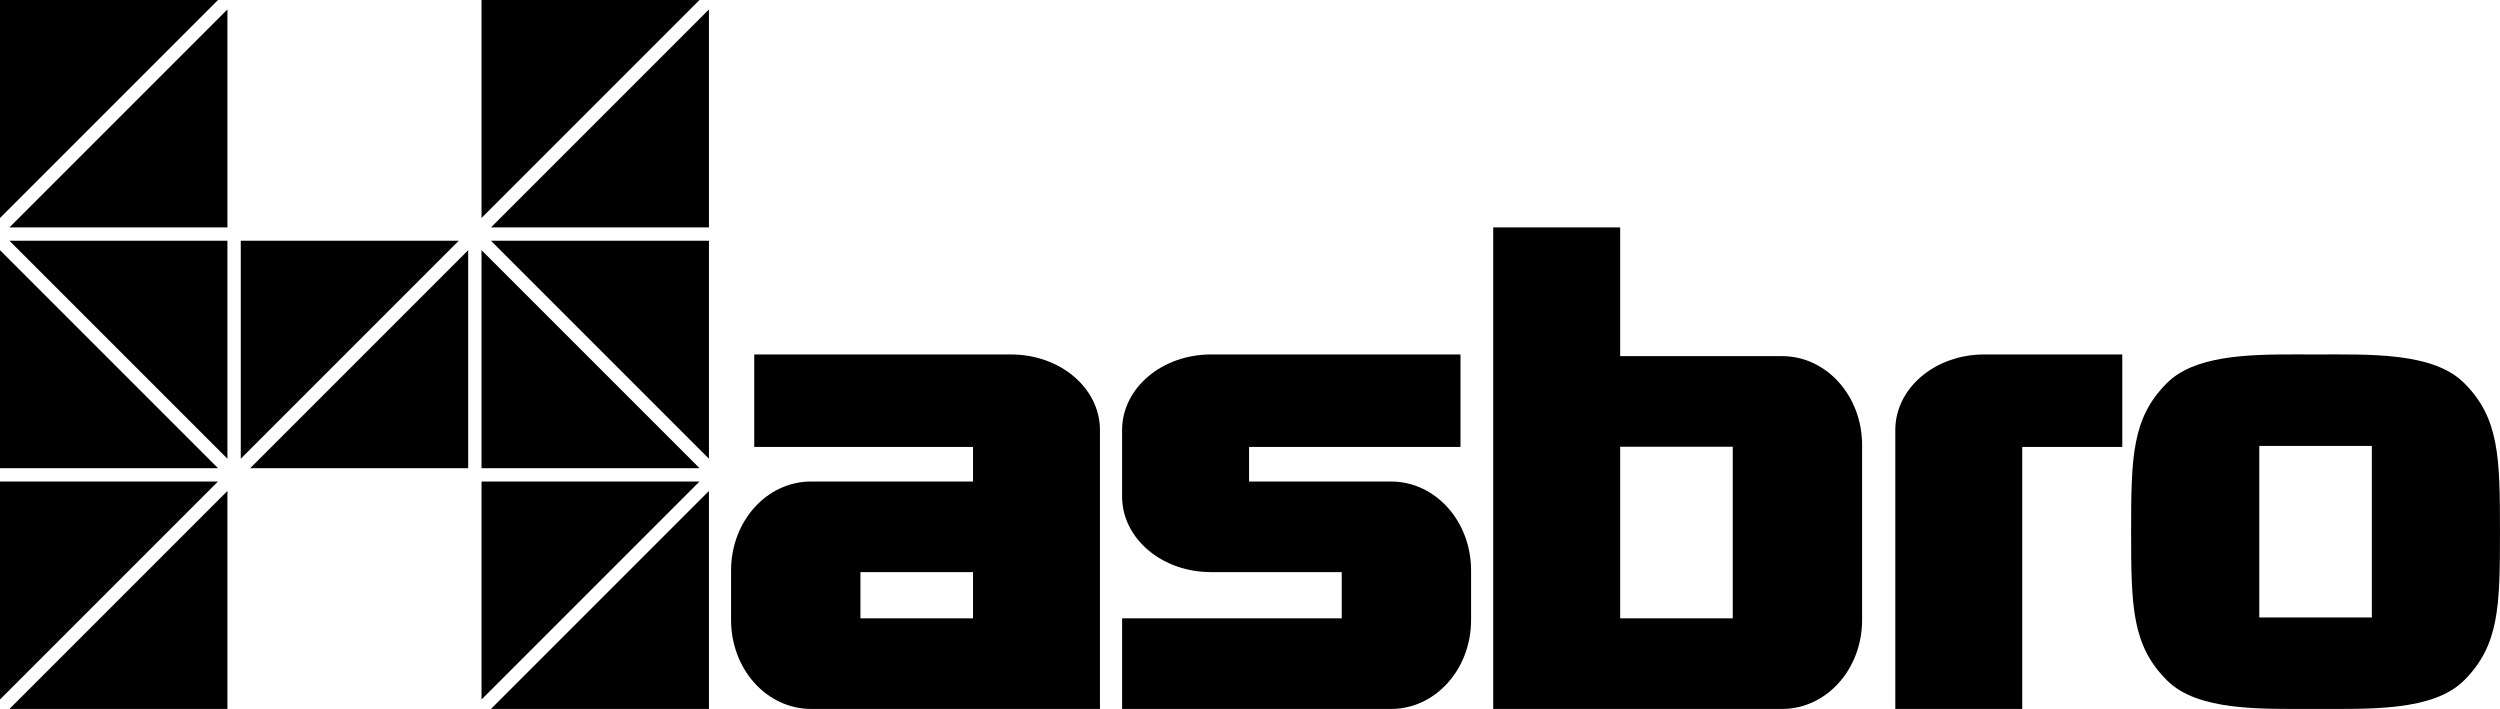
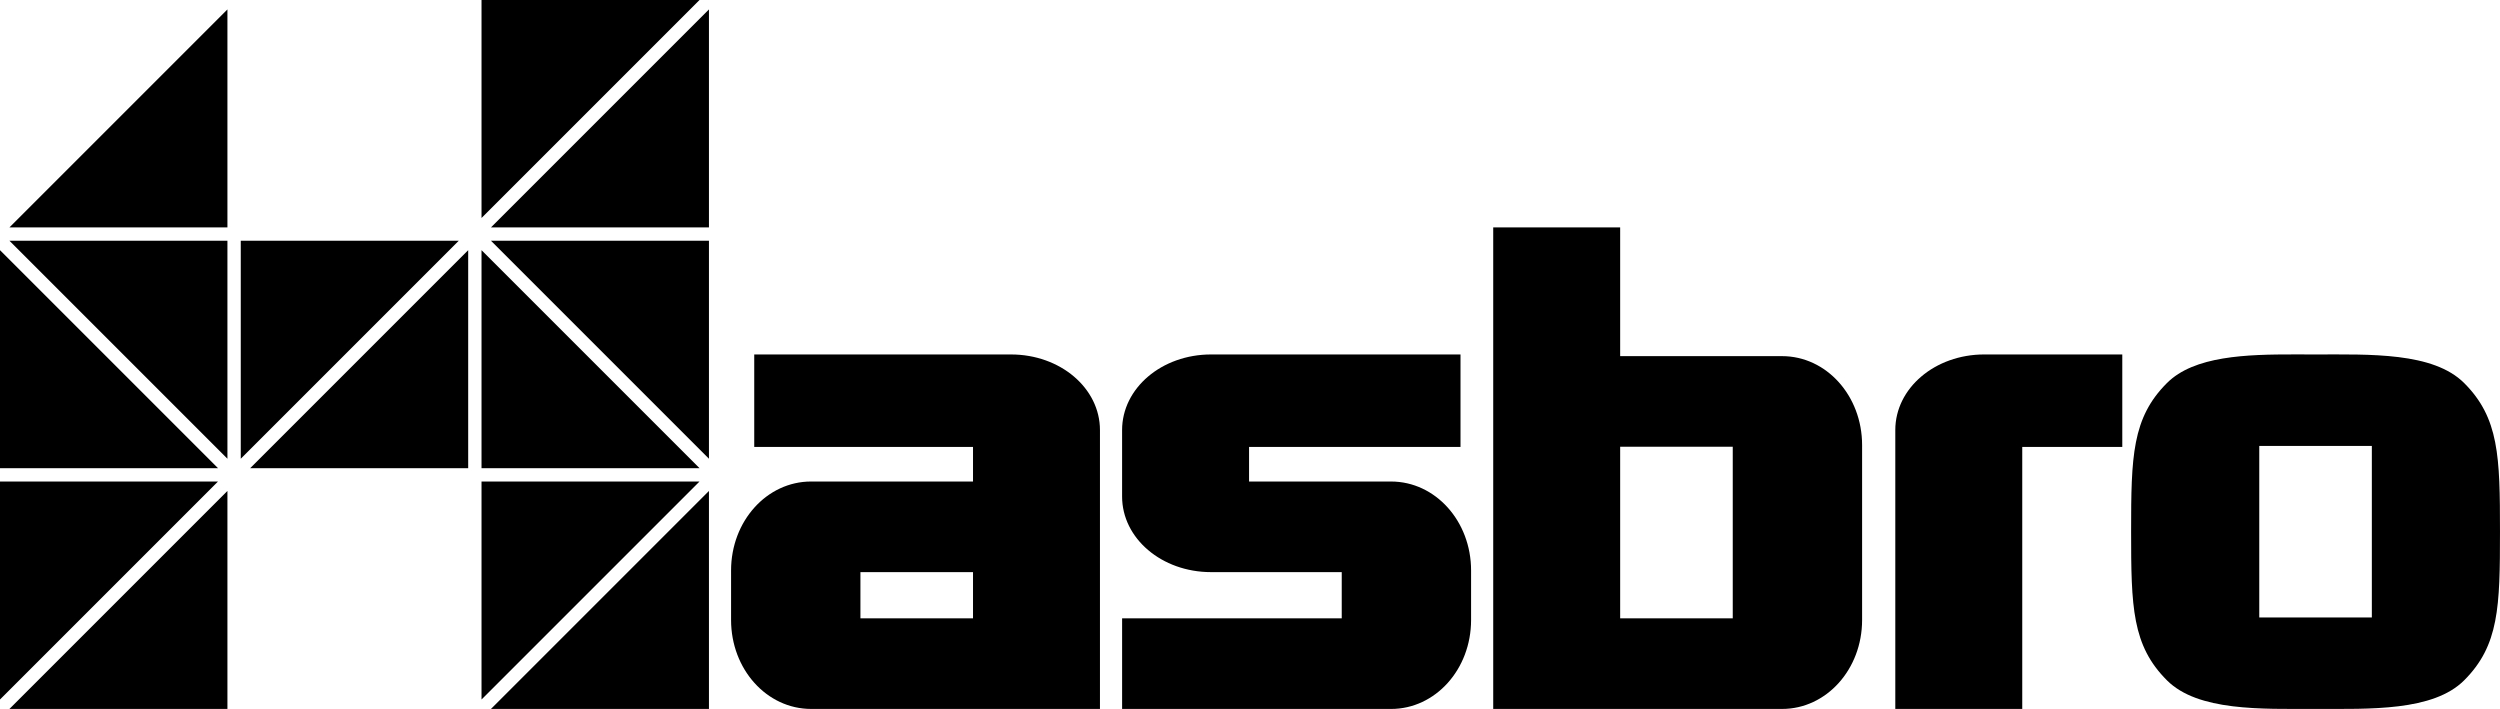
<svg xmlns="http://www.w3.org/2000/svg" xmlns:ns1="http://www.inkscape.org/namespaces/inkscape" xmlns:ns2="http://sodipodi.sourceforge.net/DTD/sodipodi-0.dtd" id="svg3336" version="1.1" ns1:version="0.91 r13725" width="200" height="56.718" viewBox="0 0 200 56.718" ns2:docname="Hasbro_Logo_1968.svg">
  <defs id="defs3340" />
  <ns2:namedview pagecolor="#ffffff" bordercolor="#666666" borderopacity="1" objecttolerance="10" gridtolerance="10" guidetolerance="10" ns1:pageopacity="0" ns1:pageshadow="2" ns1:window-width="1366" ns1:window-height="702" id="namedview3338" showgrid="false" showguides="true" ns1:guide-bbox="true" ns1:object-nodes="false" ns1:snap-smooth-nodes="false" ns1:snap-bbox="false" ns1:snap-bbox-edge-midpoints="false" ns1:bbox-nodes="false" ns1:snap-bbox-midpoints="false" ns1:snap-global="true" ns1:snap-page="false" fit-margin-top="0" fit-margin-left="0" fit-margin-right="0" fit-margin-bottom="0" ns1:zoom="6.055" ns1:cx="100" ns1:cy="28.359068" ns1:window-x="-6" ns1:window-y="-6" ns1:window-maximized="1" ns1:current-layer="svg3336" />
  <path style="opacity:1;fill:#000000;fill-opacity:1;stroke:none;stroke-width:89.048;stroke-linecap:round;stroke-linejoin:round;stroke-miterlimit:4;stroke-dasharray:none;stroke-dashoffset:0;stroke-opacity:1" d="m 38.522,38.521 0,17.439 17.439,-17.439 -17.439,0 z" id="path4489" ns1:connector-curvature="0" />
  <path style="opacity:1;fill:#000000;fill-opacity:1;stroke:none;stroke-width:89.048;stroke-linecap:round;stroke-linejoin:round;stroke-miterlimit:4;stroke-dasharray:none;stroke-dashoffset:0;stroke-opacity:1" d="m 56.716,39.275 -17.44,17.44 17.44,0 0,-17.44 z" id="rect4170" ns1:connector-curvature="0" />
  <path style="opacity:1;fill:#000000;fill-opacity:1;stroke:none;stroke-width:89.048;stroke-linecap:round;stroke-linejoin:round;stroke-miterlimit:4;stroke-dasharray:none;stroke-dashoffset:0;stroke-opacity:1" d="m 56.716,19.26 0,17.439 -17.439,-17.439 17.439,0 z" id="path4485" ns1:connector-curvature="0" />
  <path style="opacity:1;fill:#000000;fill-opacity:1;stroke:none;stroke-width:89.048;stroke-linecap:round;stroke-linejoin:round;stroke-miterlimit:4;stroke-dasharray:none;stroke-dashoffset:0;stroke-opacity:1" d="m 38.522,20.014 17.44,17.44 -17.44,0 0,-17.44 z" id="rect4170-8" ns1:connector-curvature="0" />
  <path style="opacity:1;fill:#000000;fill-opacity:1;stroke:none;stroke-width:89.048;stroke-linecap:round;stroke-linejoin:round;stroke-miterlimit:4;stroke-dasharray:none;stroke-dashoffset:0;stroke-opacity:1" d="m 38.522,8e-6 0,17.439 L 55.961,8e-6 l -17.439,0 z" id="path4481" ns1:connector-curvature="0" />
  <path style="opacity:1;fill:#000000;fill-opacity:1;stroke:none;stroke-width:89.048;stroke-linecap:round;stroke-linejoin:round;stroke-miterlimit:4;stroke-dasharray:none;stroke-dashoffset:0;stroke-opacity:1" d="m 56.716,0.754 -17.44,17.44 17.44,0 0,-17.44 z" id="rect4170-1" ns1:connector-curvature="0" />
  <path style="opacity:1;fill:#000000;fill-opacity:1;stroke:none;stroke-width:89.048;stroke-linecap:round;stroke-linejoin:round;stroke-miterlimit:4;stroke-dasharray:none;stroke-dashoffset:0;stroke-opacity:1" d="m 19.261,19.26 0,17.439 17.439,-17.439 -17.439,0 z" id="path4477" ns1:connector-curvature="0" />
  <path style="opacity:1;fill:#000000;fill-opacity:1;stroke:none;stroke-width:89.048;stroke-linecap:round;stroke-linejoin:round;stroke-miterlimit:4;stroke-dasharray:none;stroke-dashoffset:0;stroke-opacity:1" d="m 37.455,20.014 -17.44,17.44 17.44,0 0,-17.44 z" id="rect4170-8-2" ns1:connector-curvature="0" />
  <path style="opacity:1;fill:#000000;fill-opacity:1;stroke:none;stroke-width:89.048;stroke-linecap:round;stroke-linejoin:round;stroke-miterlimit:4;stroke-dasharray:none;stroke-dashoffset:0;stroke-opacity:1" d="m 18.194,19.26 0,17.439 -17.439,-17.439 17.439,0 z" id="path4473" ns1:connector-curvature="0" />
  <path style="opacity:1;fill:#000000;fill-opacity:1;stroke:none;stroke-width:89.048;stroke-linecap:round;stroke-linejoin:round;stroke-miterlimit:4;stroke-dasharray:none;stroke-dashoffset:0;stroke-opacity:1" d="m 5e-7,20.014 17.44,17.44 -17.44,0 0,-17.44 z" id="rect4170-8-5" ns1:connector-curvature="0" />
  <path style="opacity:1;fill:#000000;fill-opacity:1;stroke:none;stroke-width:89.048;stroke-linecap:round;stroke-linejoin:round;stroke-miterlimit:4;stroke-dasharray:none;stroke-dashoffset:0;stroke-opacity:1" d="M 0,38.521 0,55.96 17.439,38.521 0,38.521 Z" id="path4469" ns1:connector-curvature="0" />
  <path style="opacity:1;fill:#000000;fill-opacity:1;stroke:none;stroke-width:89.048;stroke-linecap:round;stroke-linejoin:round;stroke-miterlimit:4;stroke-dasharray:none;stroke-dashoffset:0;stroke-opacity:1" d="m 18.194,39.275 -17.44,17.44 17.44,0 0,-17.44 z" id="rect4170-8-5-3" ns1:connector-curvature="0" />
-   <path style="opacity:1;fill:#000000;fill-opacity:1;stroke:none;stroke-width:89.048;stroke-linecap:round;stroke-linejoin:round;stroke-miterlimit:4;stroke-dasharray:none;stroke-dashoffset:0;stroke-opacity:1" d="M 0,0 0,17.439 17.439,0 0,0 Z" id="path4465" ns1:connector-curvature="0" />
  <path style="opacity:1;fill:#000000;fill-opacity:1;stroke:none;stroke-width:89.048;stroke-linecap:round;stroke-linejoin:round;stroke-miterlimit:4;stroke-dasharray:none;stroke-dashoffset:0;stroke-opacity:1" d="m 18.194,0.754 -17.44,17.44 17.44,0 0,-17.44 z" id="rect4170-8-5-9" ns1:connector-curvature="0" />
  <path style="opacity:1;fill:#000000;fill-opacity:1;stroke:none;stroke-width:3;stroke-linecap:round;stroke-linejoin:round;stroke-miterlimit:4;stroke-dasharray:none;stroke-dashoffset:0;stroke-opacity:1" d="m 60.339,28.357 0,7.396 17.502,0 0,2.768 -12.953,0 c -3.547,0 -6.402,3.173 -6.402,7.114 l 0,3.966 c 0,3.941 2.855,7.114 6.402,7.114 l 16.707,0 6.402,0 0,-7.114 0,-3.966 0,-9.881 0,-1.35 c 0,-3.35 -3.173,-6.047 -7.114,-6.047 l -3.043,0 -17.502,0 z m 8.495,17.412 9.007,0 0,3.698 -9.007,0 0,-3.698 z" id="rect4304" ns1:connector-curvature="0" />
  <path style="opacity:1;fill:#000000;fill-opacity:1;stroke:none;stroke-width:3;stroke-linecap:round;stroke-linejoin:round;stroke-miterlimit:4;stroke-dasharray:none;stroke-dashoffset:0;stroke-opacity:1" d="m 96.882,28.357 c -3.941,0 -7.114,2.697 -7.114,6.047 l 0,1.35 0,3.969 c 0,3.35 3.173,6.047 7.114,6.047 l 10.457,0 0,3.698 -7.414,0 -10.156,0 0,0.134 0,7.114 6.402,0 15.114,0 c 3.547,0 6.402,-3.173 6.402,-7.114 l 0,-3.966 c 0,-3.941 -2.855,-7.114 -6.402,-7.114 l -11.36,0 0,-2.768 16.916,0 0,-7.396 -16.916,0 z" id="rect4304-6" ns1:connector-curvature="0" ns2:nodetypes="sscsccccccccsssscccccs" />
  <path ns1:connector-curvature="0" style="opacity:1;fill:#000000;fill-opacity:1;stroke:none;stroke-width:3;stroke-linecap:round;stroke-linejoin:round;stroke-miterlimit:4;stroke-dasharray:none;stroke-dashoffset:0;stroke-opacity:1" d="m 129.613,18.193 0,10.298 12.953,0 c 3.547,0 6.402,3.173 6.402,7.114 l 0,13.996 c 0,3.941 -2.855,7.114 -6.402,7.114 l -16.707,0 -6.402,0 0,-7.114 0,-13.996 0,-17.411 z m 9.007,17.546 -9.007,0 0,13.728 9.007,0 z" id="rect4304-0" ns2:nodetypes="ccssssccccccccccc" />
  <path ns1:connector-curvature="0" style="opacity:1;fill:#000000;fill-opacity:1;stroke:none;stroke-width:3;stroke-linecap:round;stroke-linejoin:round;stroke-miterlimit:4;stroke-dasharray:none;stroke-dashoffset:0;stroke-opacity:1" d="m 169.783,28.357 0,7.396 -8.003,3.6e-4 -1e-4,20.961 -10.156,-2e-5 0,-22.311 c 0,-3.35 3.173,-6.047 7.114,-6.047 z" id="rect4304-5" ns2:nodetypes="cccccccc" />
  <path style="opacity:1;fill:#000000;fill-opacity:1;stroke:none;stroke-width:3;stroke-linecap:round;stroke-linejoin:round;stroke-miterlimit:4;stroke-dasharray:none;stroke-dashoffset:0;stroke-opacity:1" d="m 183.593,28.353 c -3.904,-0.004 -8.064,0.117 -10.239,2.292 -2.789,2.789 -2.865,5.866 -2.865,11.89 3.4e-4,6.024 0.076,9.101 2.865,11.89 2.486,2.486 7.564,2.288 11.89,2.288 4.326,1.2e-4 9.405,0.198 11.89,-2.288 2.789,-2.789 2.865,-5.866 2.865,-11.89 -3.4e-4,-6.024 -0.076,-9.101 -2.865,-11.89 -2.486,-2.486 -7.564,-2.288 -11.89,-2.288 -0.541,-1.5e-5 -1.094,-0.003 -1.651,-0.004 z m -2.852,7.319 9.006,0 0,13.727 -9.006,0 0,-13.727 z" id="path4514" ns1:connector-curvature="0" />
</svg>